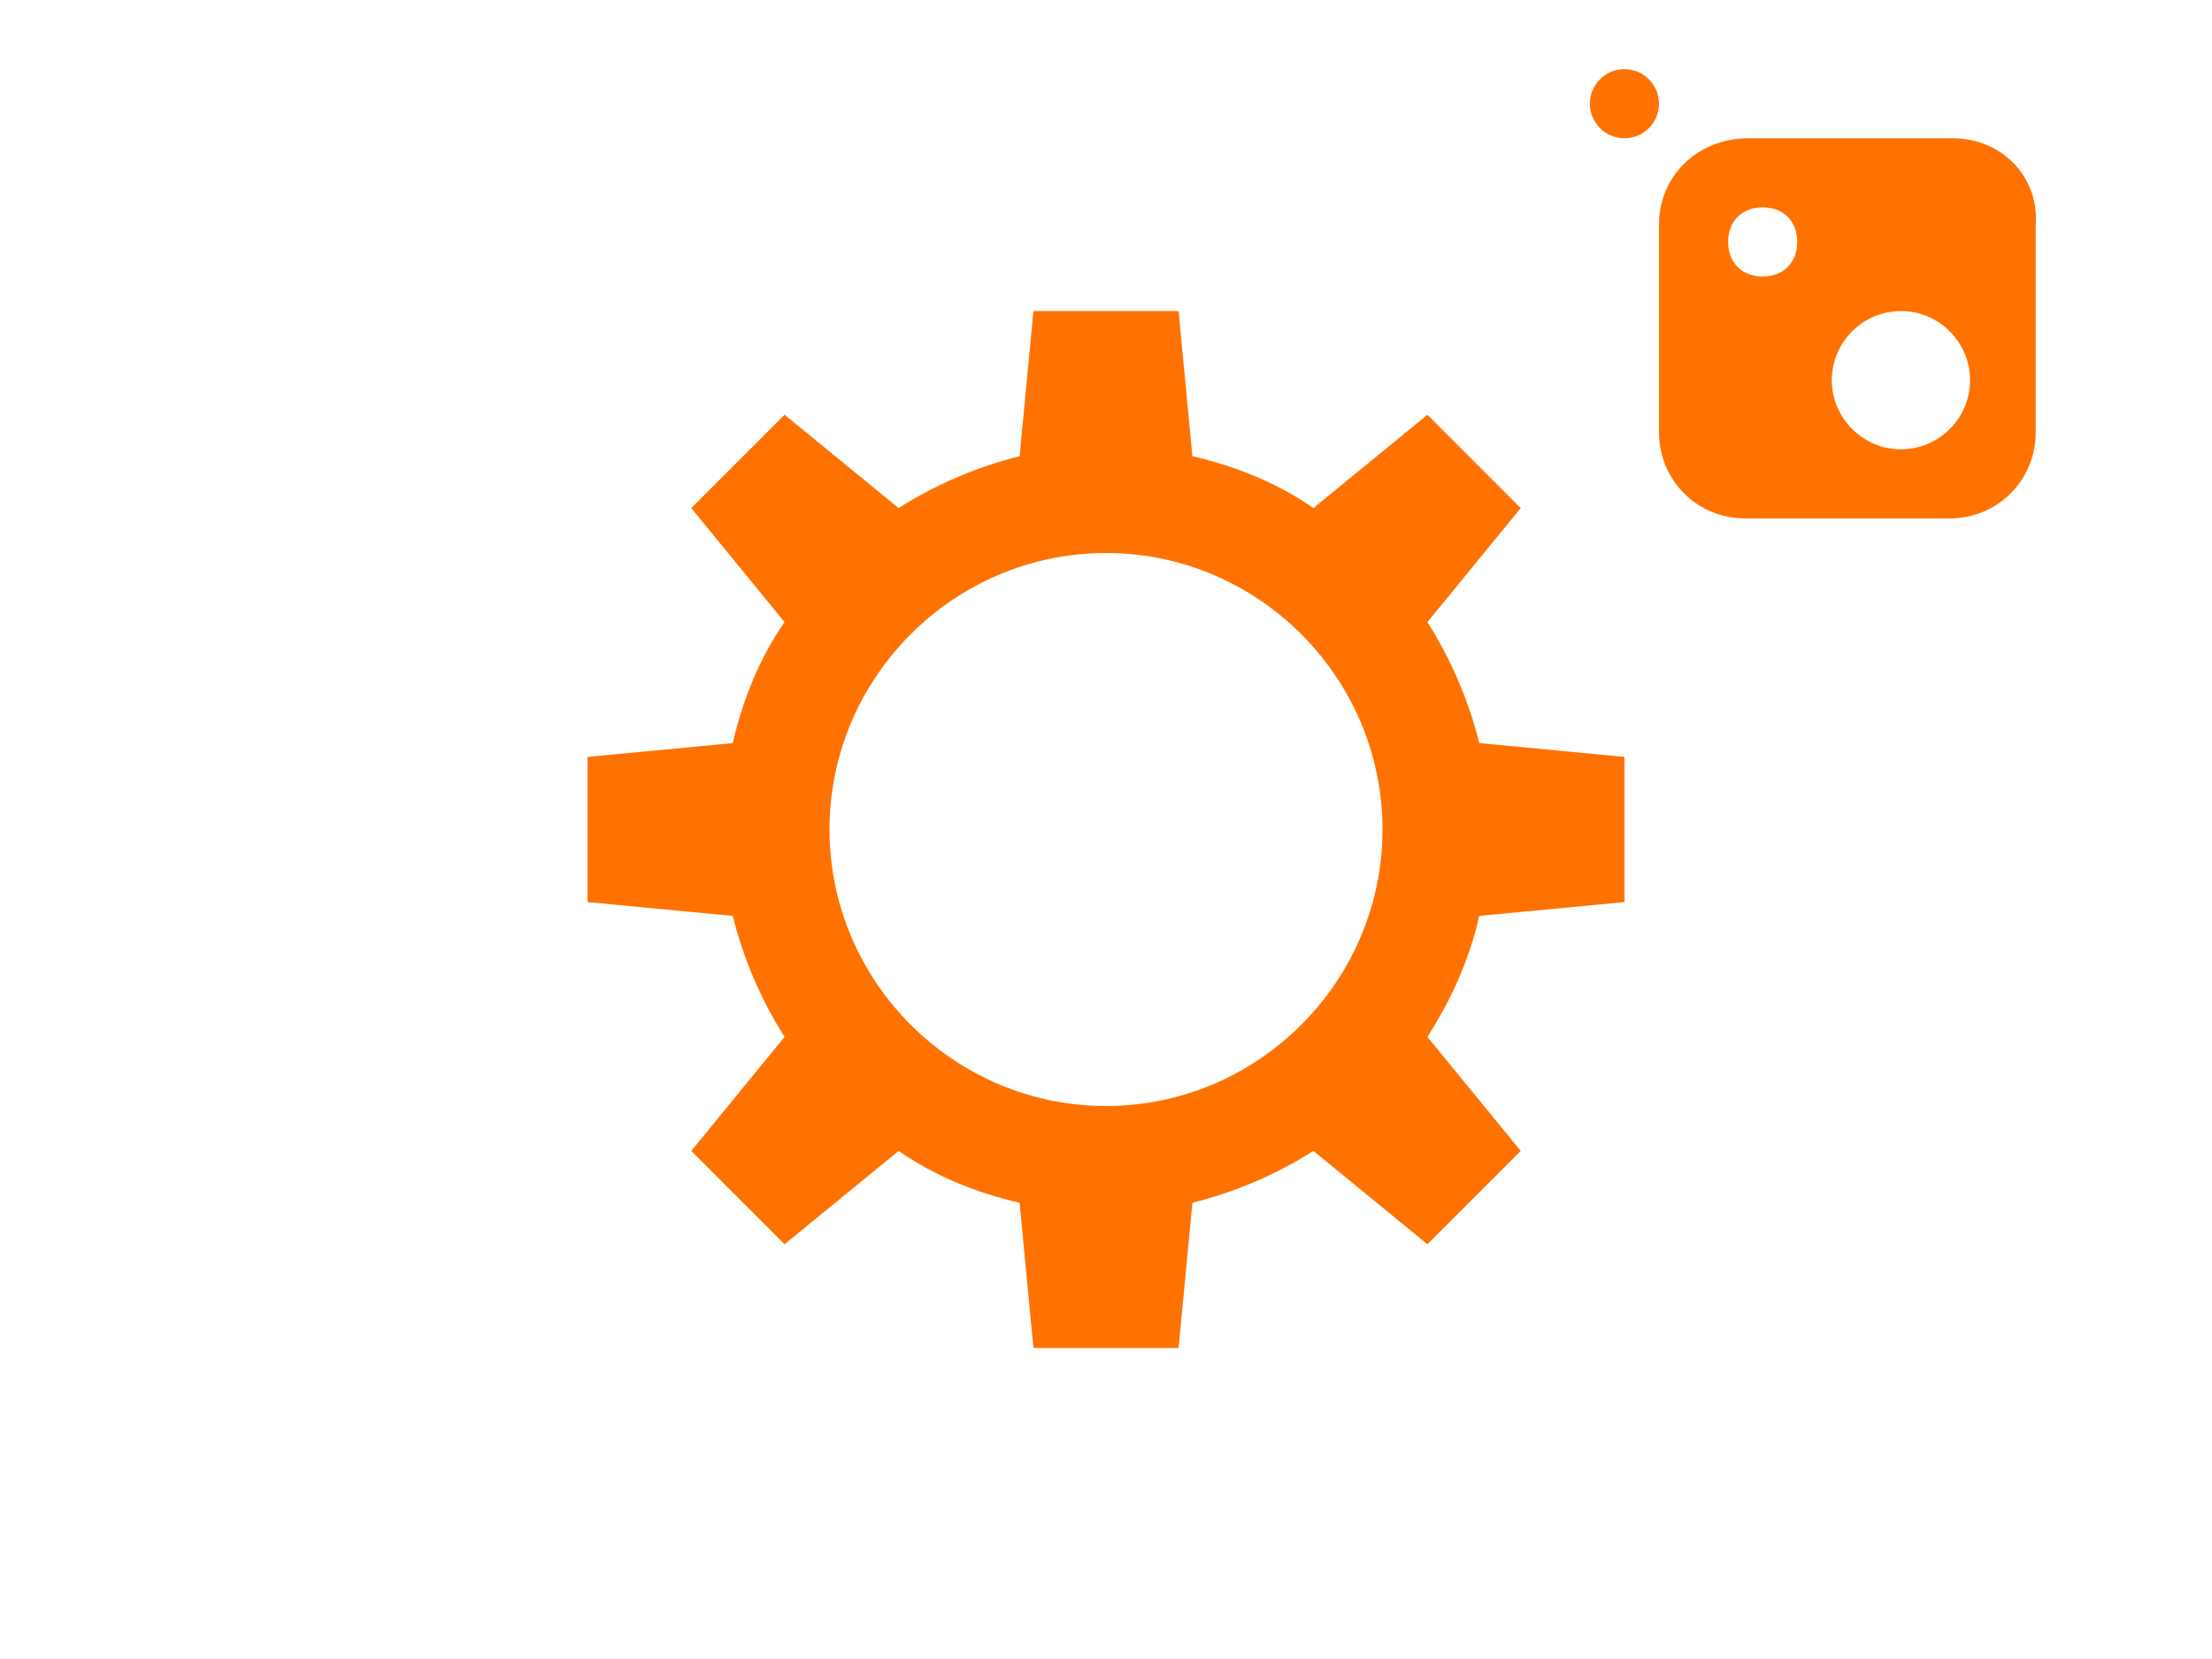
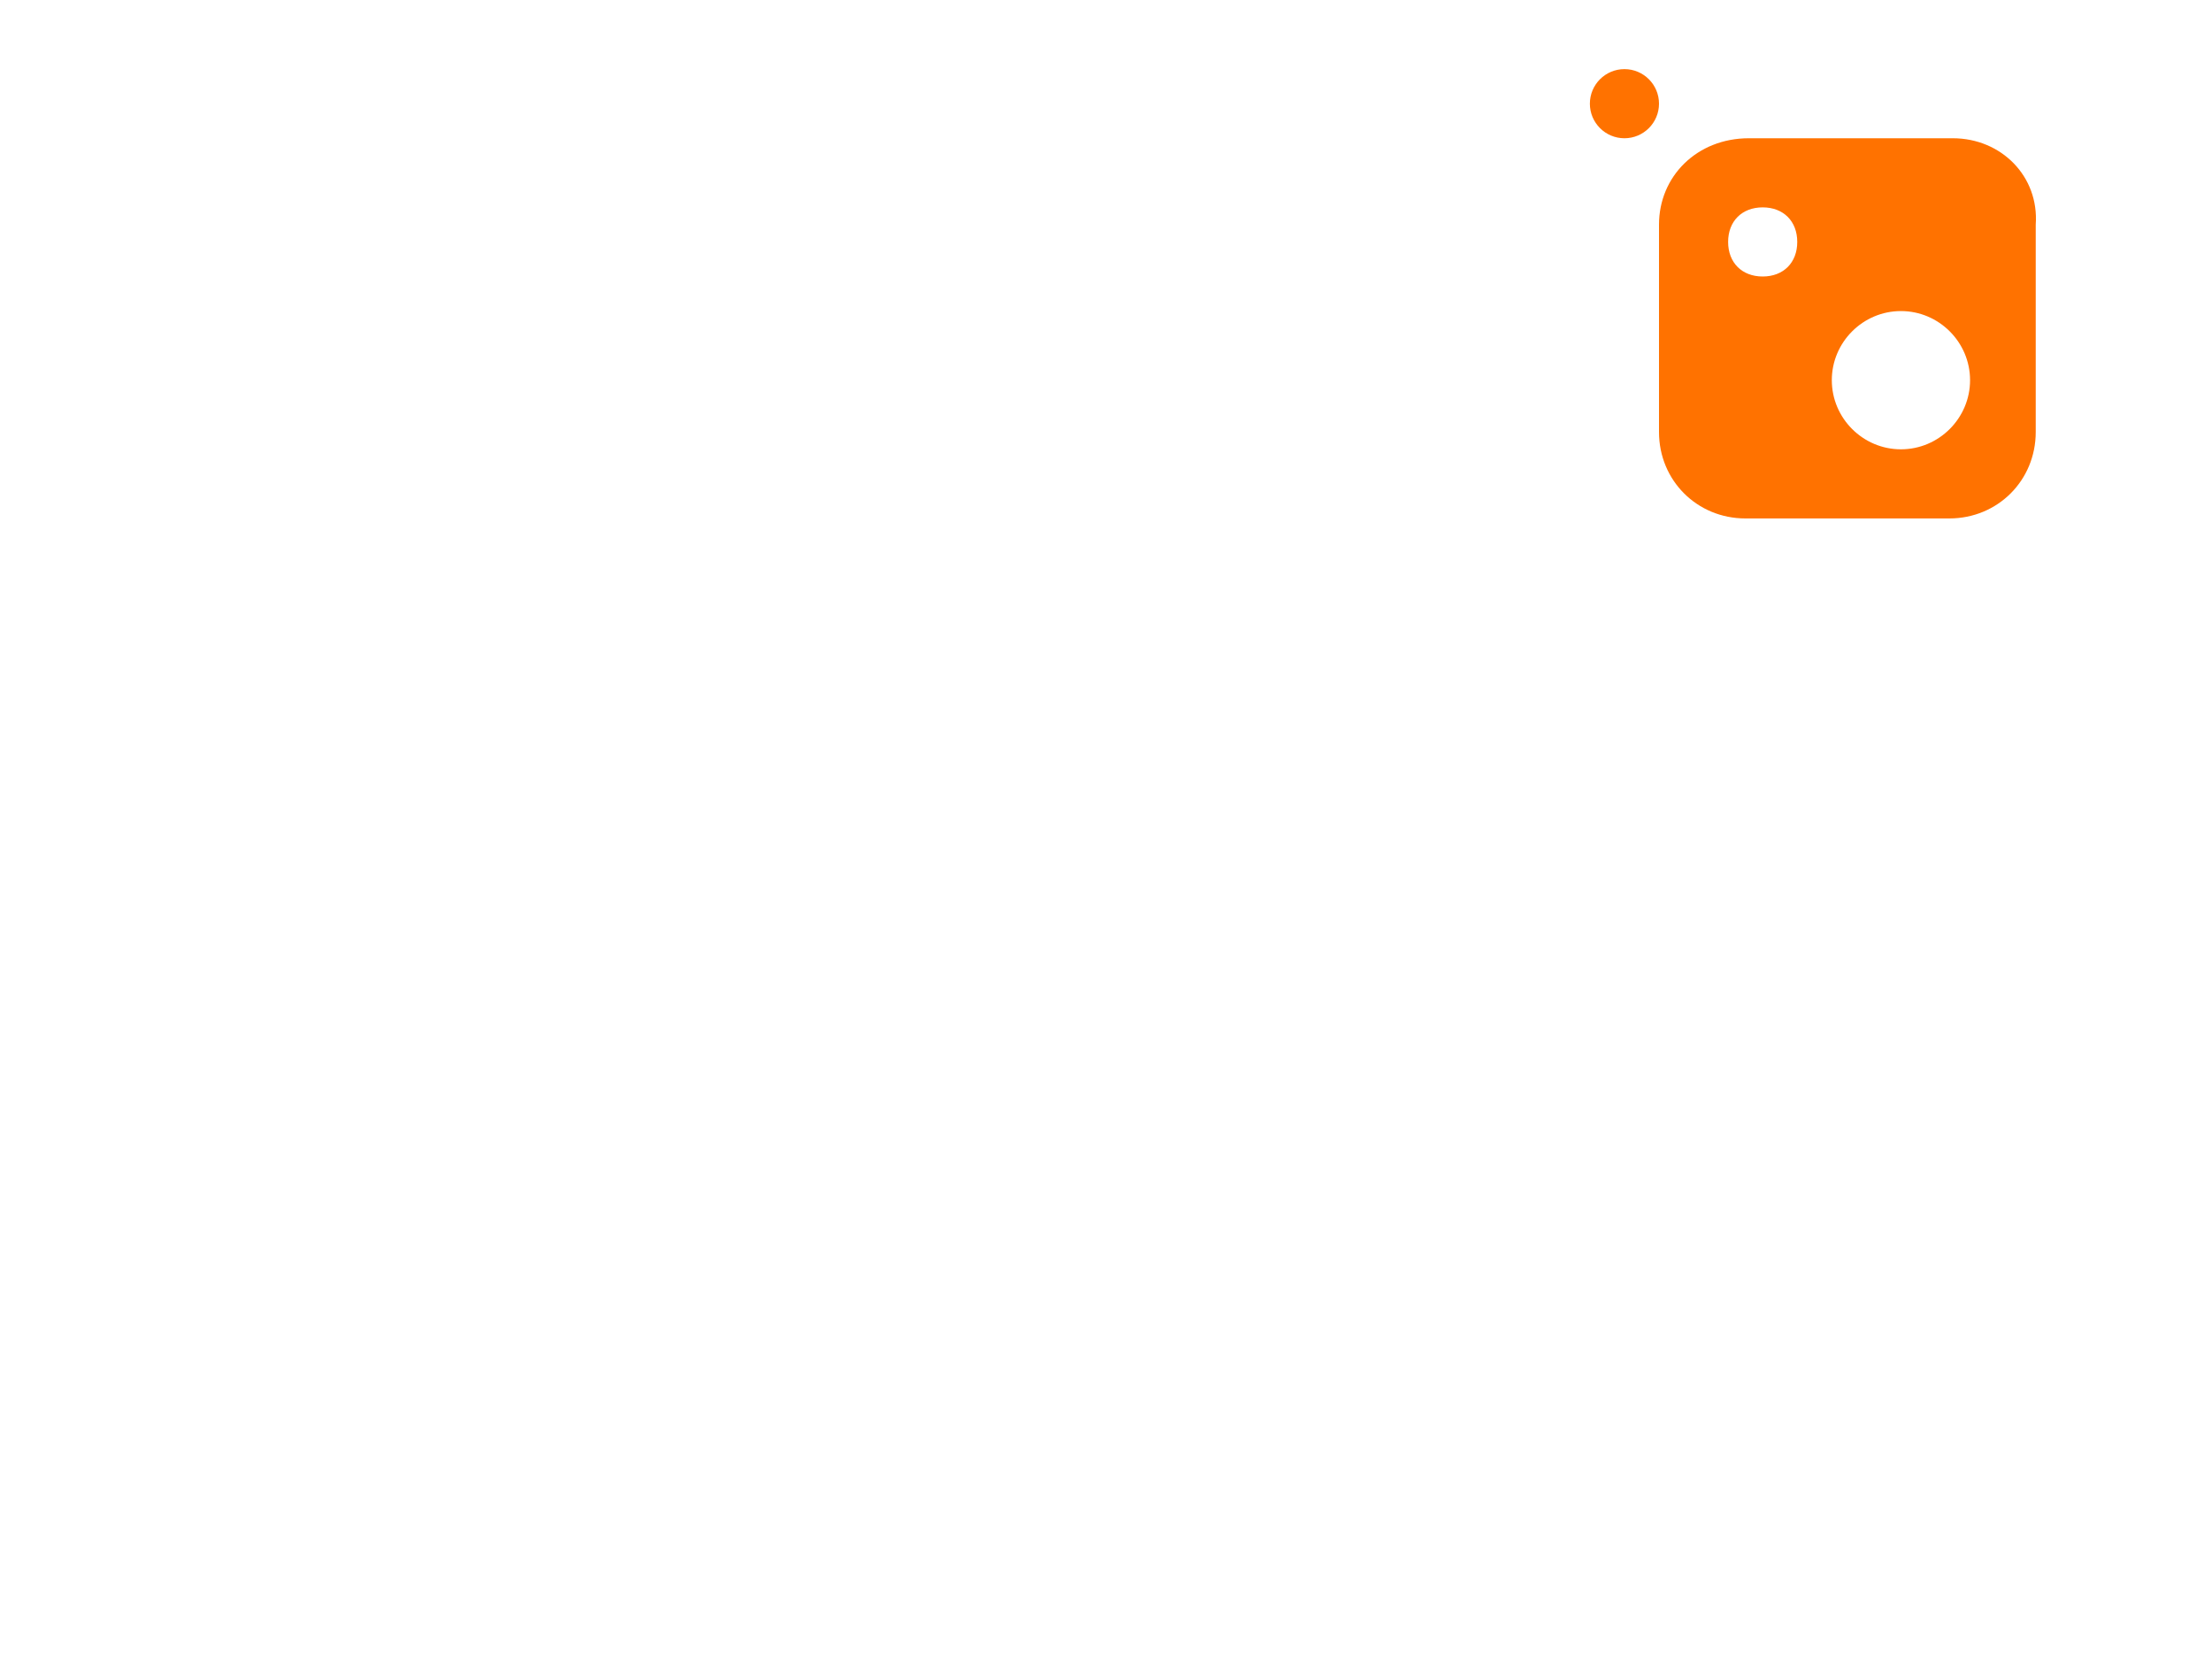
<svg xmlns="http://www.w3.org/2000/svg" version="1.1" id="Layer_2" x="0px" y="0px" viewBox="0 0 64 48" style="enable-background:new 0 0 64 48;" xml:space="preserve">
  <style type="text/css">
	.st0{fill:#FF7200;}
</style>
-   <path class="st0" d="M42.8,26.5l4.2-0.4l0-4.2l-4.2-0.4c-0.3-1.2-0.8-2.4-1.5-3.5l2.7-3.3L41.3,12L38,14.7c-1-0.7-2.2-1.2-3.5-1.5  L34.1,9h-4.2l-0.4,4.2c-1.2,0.3-2.4,0.8-3.5,1.5L22.7,12L20,14.7l2.7,3.3c-0.7,1-1.2,2.2-1.5,3.5L17,21.9v4.2l4.2,0.4  c0.3,1.2,0.8,2.4,1.5,3.5L20,33.3l2.7,2.7l3.3-2.7c1,0.7,2.2,1.2,3.5,1.5l0.4,4.2h4.2l0.4-4.2c1.2-0.3,2.4-0.8,3.5-1.5l3.3,2.7  l2.7-2.7L41.3,30C42,28.9,42.5,27.8,42.8,26.5z M32,32c-4.4,0-8-3.6-8-8c0-4.4,3.6-8,8-8c4.4,0,8,3.6,8,8C40,28.4,36.4,32,32,32z" />
  <path class="st0" d="M48,12.5c0,1.4,1.1,2.5,2.5,2.5h5.9c1.4,0,2.5-1.1,2.5-2.5V6.5C59,5.1,57.9,4,56.5,4h-5.9C49.1,4,48,5.1,48,6.5  V12.5z M55,9c1.1,0,2,0.9,2,2c0,1.1-0.9,2-2,2s-2-0.9-2-2C53,9.9,53.9,9,55,9z M51,6c0.6,0,1,0.4,1,1s-0.4,1-1,1s-1-0.4-1-1  S50.4,6,51,6z" />
  <circle class="st0" cx="47" cy="3" r="1" />
</svg>